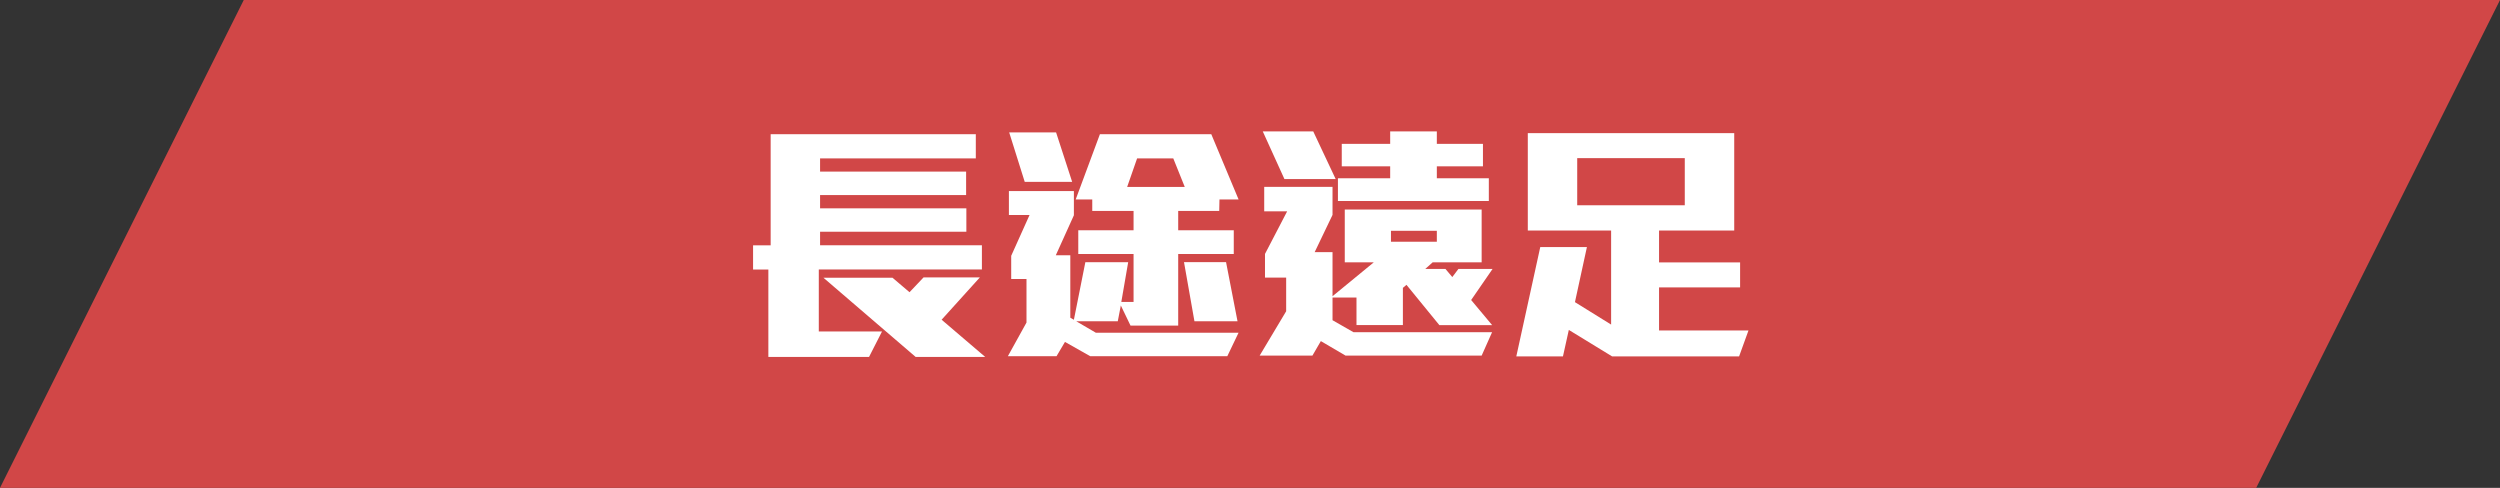
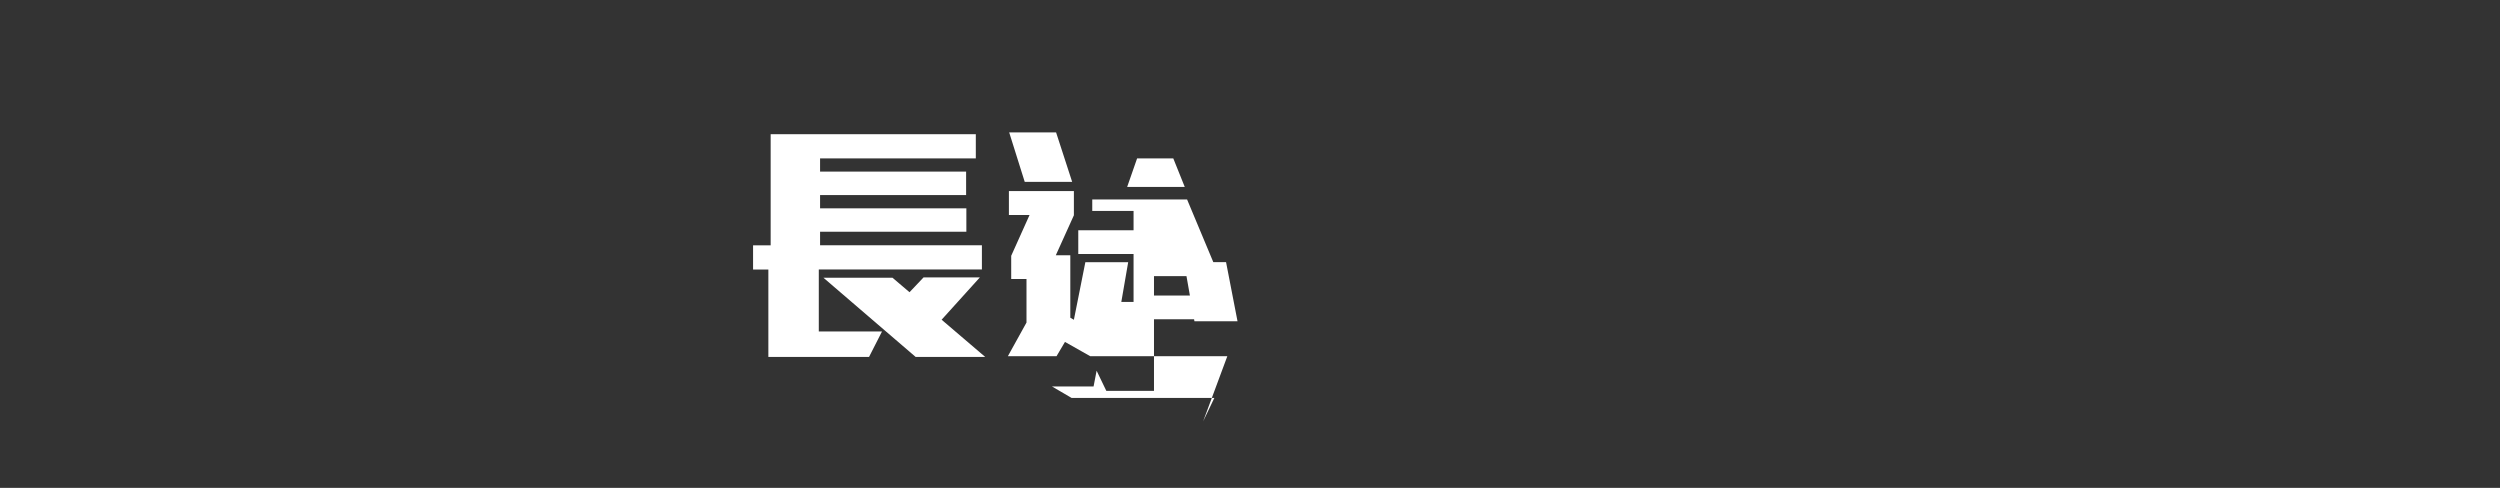
<svg xmlns="http://www.w3.org/2000/svg" id="Layer_2" data-name="Layer 2" viewBox="0 0 706.31 137.83">
  <rect x="0" y="0" width="706.31" height="137.83" fill="#333333" stroke="none" />
  <defs>
    <style>
      .cls-1 {
        fill: #fff;
      }

      .cls-2 {
        fill: #d14747;
      }
    </style>
  </defs>
  <g id="_圖層_1" data-name="圖層 1">
-     <polygon class="cls-2" points="637.43 137.83 0 137.83 68.87 0 706.31 0 637.43 137.83" />
    <g>
      <path class="cls-1" d="M231.33,76.15v17.5h17.86l-3.67,7.2h-28.44v-24.7h-4.32v-6.84h4.97v-31.4h57.96v6.84h-44v3.74h41.26v6.62h-41.26v3.74h41.33v6.62h-41.33v3.82h45.72v6.84h-46.08ZM258.7,100.85l-26.07-22.39h19.51l4.82,4.1,3.96-4.18h15.91l-10.8,11.95,12.31,10.51h-19.66Z" />
-       <path class="cls-1" d="M346.75,100.63h-38.74l-7.13-4.03-2.38,4.03h-13.75l5.26-9.5v-12.31h-4.32v-6.55l5.18-11.52h-5.83v-6.77h18.36v6.84l-5.11,11.3h4.1v17.64l1.01.58,3.24-16.27h12.1l-1.94,11.23h3.46v-13.54h-15.62v-6.7h15.62v-5.47h-11.67v-3.24h-4.68l6.84-18.43h31.47l7.71,18.43h-5.4l-.07,3.24h-11.59v5.47h15.7v6.7h-15.7v20.23h-13.47l-2.74-5.69-.86,4.46h-11.74l5.54,3.24h40.32l-3.17,6.62ZM289.51,51.38l-4.39-13.97h13.25l4.54,13.97h-13.39ZM331.49,44.75h-10.23l-2.81,8.06h16.27l-3.24-8.06ZM337.46,90.77l-2.95-16.71h11.88l3.24,16.71h-12.17Z" />
-       <path class="cls-1" d="M415.66,84.79l5.9,7.06h-14.91l-9.29-11.38-1.01.86v10.51h-13.11v-7.78h-6.77v6.41l5.91,3.38h39.17l-2.95,6.62h-38.45l-6.98-4.1-2.38,4.1h-14.91l7.49-12.53v-9.5h-5.98v-6.7l6.26-12.03h-6.48v-6.91h19.3v7.92l-5.04,10.51h5.04v12.46l11.67-9.58h-8.21v-14.91h38.67v14.91h-13.83l-2.09,1.87h5.69l1.94,2.3,1.73-2.3h9.65l-6.05,8.78ZM362.88,50.59l-6.12-13.47h14.26l6.34,13.47h-14.47ZM378,56.78v-6.41h14.76v-3.38h-13.68v-6.34h13.68v-3.53h13.18v3.53h13.03v6.34h-13.03v3.38h14.69v6.41h-42.63ZM405.94,65.2h-12.96v3.1h12.96v-3.1Z" />
-       <path class="cls-1" d="M491.33,100.7h-35.86l-12.24-7.49-1.66,7.49h-13.18l6.77-30.89h13.18l-3.38,15.55,10.22,6.34v-26.57h-23.54v-27.51h58.32v27.51h-21.24v9h22.9v7.06h-22.9v12.17h25.27l-2.66,7.34ZM475.99,44.68h-30.39v13.32h30.39v-13.32Z" />
+       <path class="cls-1" d="M346.75,100.63h-38.74l-7.13-4.03-2.38,4.03h-13.75l5.26-9.5v-12.31h-4.32v-6.55l5.18-11.52h-5.83v-6.77h18.36v6.84l-5.11,11.3h4.1v17.64l1.01.58,3.24-16.27h12.1l-1.94,11.23h3.46v-13.54h-15.62v-6.7h15.62v-5.47h-11.67v-3.24h-4.68h31.47l7.71,18.43h-5.4l-.07,3.24h-11.59v5.47h15.7v6.7h-15.7v20.23h-13.47l-2.74-5.69-.86,4.46h-11.74l5.54,3.24h40.32l-3.17,6.62ZM289.51,51.38l-4.39-13.97h13.25l4.54,13.97h-13.39ZM331.49,44.75h-10.23l-2.81,8.06h16.27l-3.24-8.06ZM337.46,90.77l-2.95-16.71h11.88l3.24,16.71h-12.17Z" />
    </g>
  </g>
</svg>